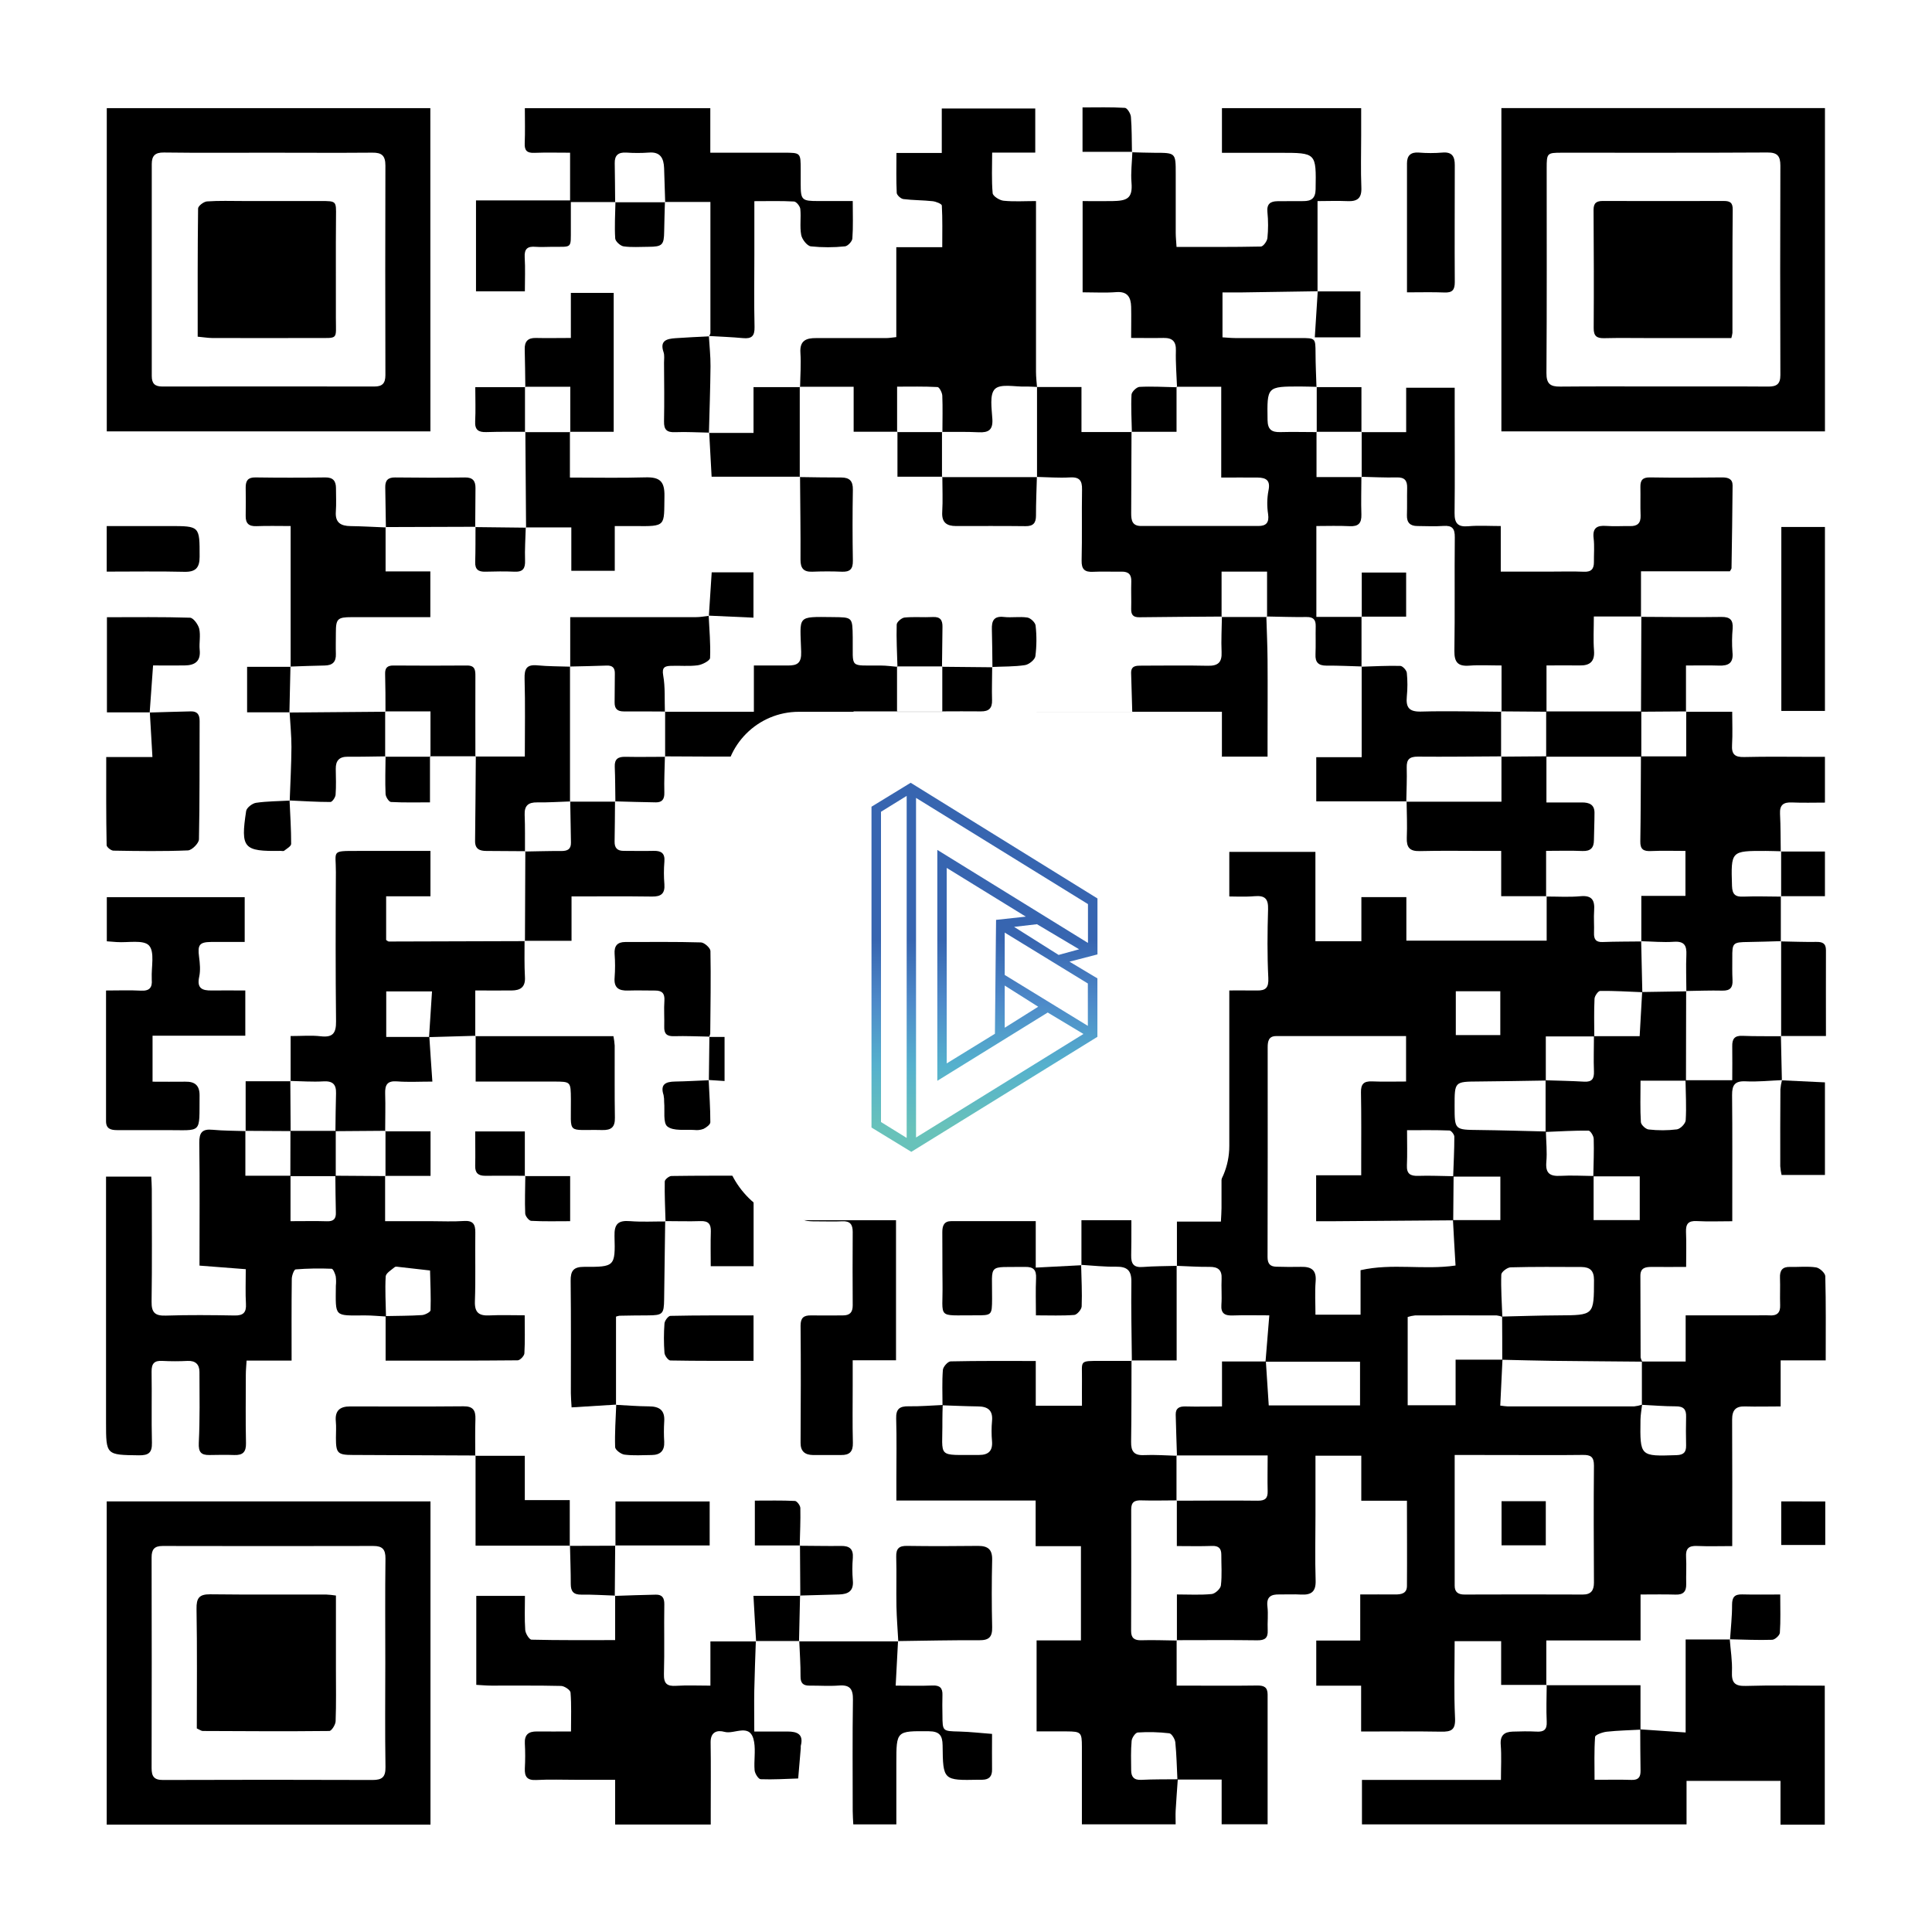
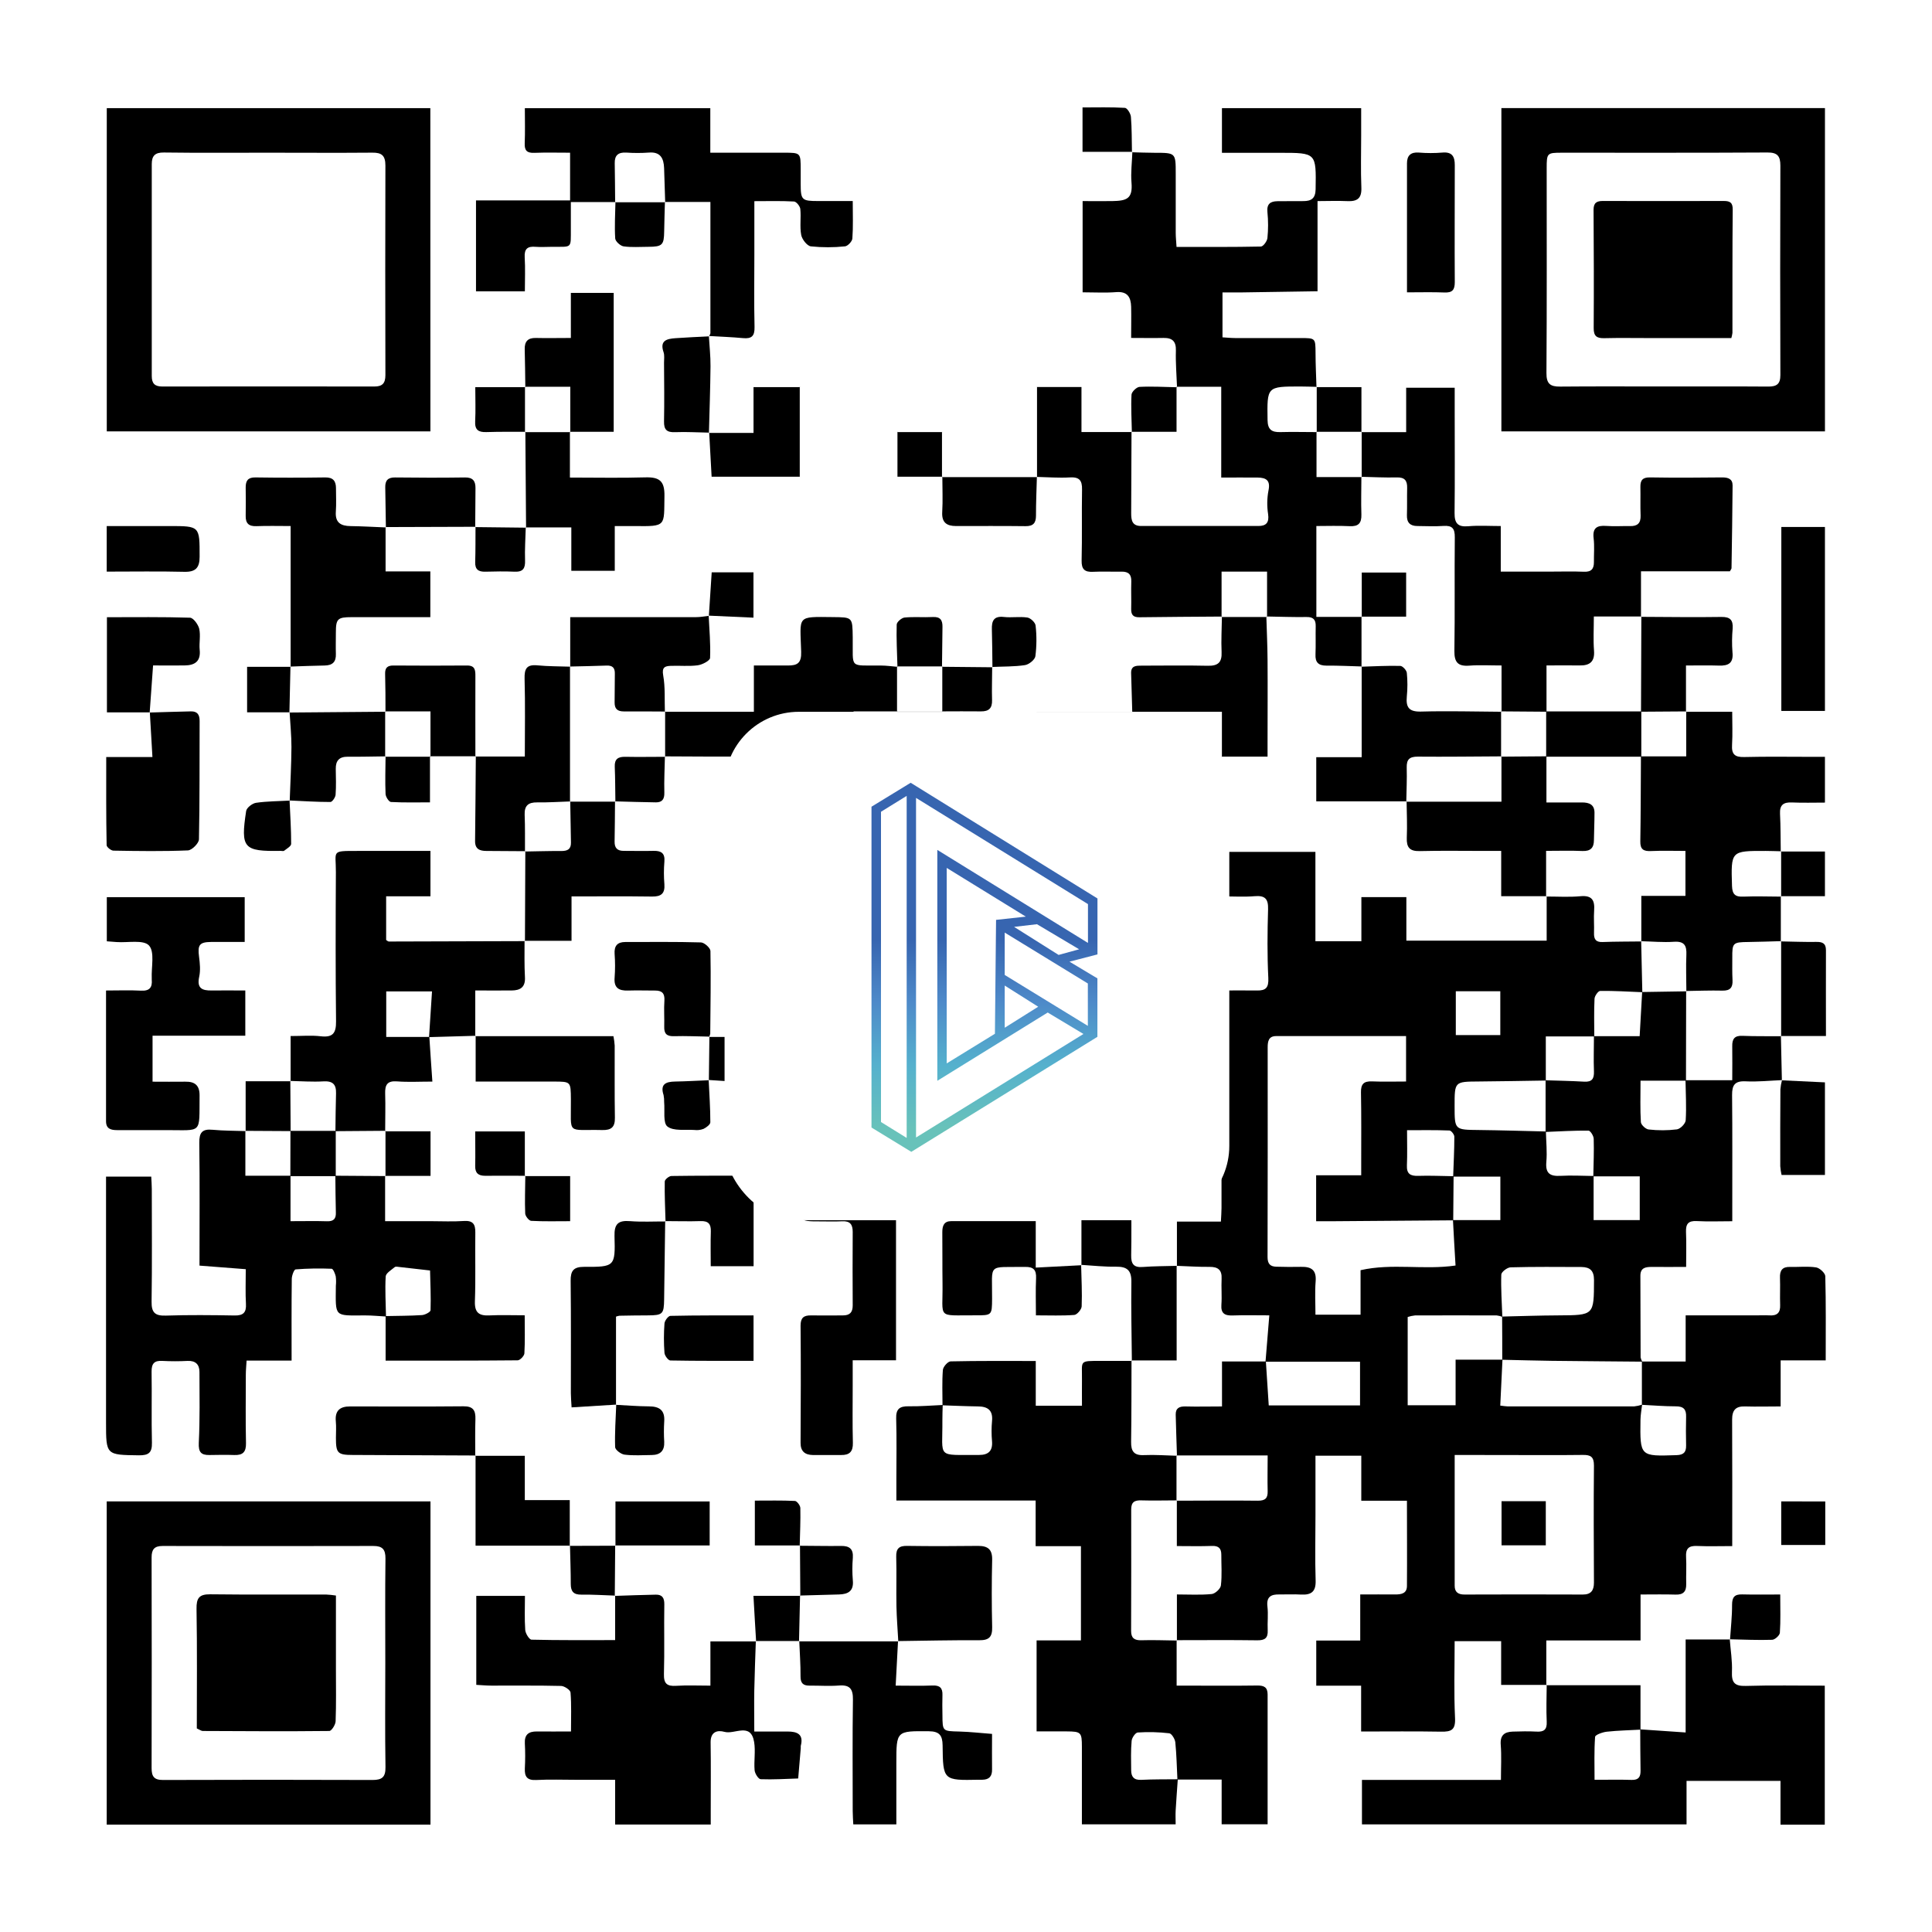
<svg xmlns="http://www.w3.org/2000/svg" fill="none" version="1.1" width="130" height="130" viewBox="0 0 130 130">
  <defs>
    <filter id="master_svg0_6449_38344" filterUnits="objectBoundingBox" color-interpolation-filters="sRGB" x="-10" y="-10" width="53.963" height="54.211">
      <feFlood flood-opacity="0" result="BackgroundImageFix" />
      <feColorMatrix in="SourceAlpha" type="matrix" values="0 0 0 0 0 0 0 0 0 0 0 0 0 0 0 0 0 0 127 0" />
      <feOffset dy="0" dx="0" />
      <feGaussianBlur stdDeviation="2.5" />
      <feColorMatrix type="matrix" values="0 0 0 0 0 0 0 0 0 0 0 0 0 0 0 0 0 0 0.302 0" />
      <feBlend mode="normal" in2="BackgroundImageFix" result="effect1_dropShadow" />
      <feBlend mode="normal" in="SourceGraphic" in2="effect1_dropShadow" result="shape" />
    </filter>
    <linearGradient x1="0.5" y1="0.427" x2="0.5" y2="0.934" id="master_svg1_6449_38343">
      <stop offset="0%" stop-color="#3765B0" stop-opacity="1" />
      <stop offset="33%" stop-color="#4E8AC9" stop-opacity="1" />
      <stop offset="67%" stop-color="#55B1CD" stop-opacity="1" />
      <stop offset="100%" stop-color="#68C2BA" stop-opacity="1" />
    </linearGradient>
  </defs>
  <g style="mix-blend-mode:passthrough">
    <g>
      <rect x="0" y="0" width="130" height="130" rx="5" fill="#FFFFFF" fill-opacity="1" />
    </g>
    <g>
      <g>
        <g>
          <g>
            <path d="M119.908,72.679C119.089,72.712,118.269,72.802,117.455,72.76C116.73,72.726,116.542,73.016,116.548,73.686C116.574,76.208,116.559,78.731,116.561,81.254L116.561,82.174C115.74,82.174,114.952,82.206,114.171,82.164C113.6,82.133,113.428,82.356,113.448,82.899C113.48,83.641,113.456,84.383,113.456,85.249C112.634,85.249,111.877,85.255,111.12,85.249C110.703,85.249,110.378,85.318,110.378,85.842C110.387,87.674,110.384,89.506,110.393,91.338C110.414,91.439,110.451,91.535,110.504,91.623C108.468,91.604,106.434,91.591,104.4,91.567C103.295,91.553,102.189,91.52,101.083,91.495C101.083,90.526,101.083,89.559,101.074,88.588C102.339,88.559,103.603,88.515,104.868,88.509C107.269,88.495,107.251,88.509,107.257,86.129C107.257,85.495,106.984,85.263,106.418,85.254C104.829,85.248,103.239,85.233,101.652,85.276C101.426,85.276,101.024,85.586,101.019,85.761C100.987,86.706,101.055,87.655,101.089,88.606C100.967,88.56,100.839,88.528,100.709,88.512Q97.961,88.504,95.215,88.512C95.046,88.53,94.881,88.565,94.72,88.618L94.72,94.555L97.944,94.555L97.944,91.487L101.098,91.487C101.048,92.507,101,93.525,100.949,94.58C101.197,94.607,101.321,94.632,101.444,94.633Q105.703,94.633,109.962,94.633C110.143,94.614,110.321,94.575,110.493,94.517C110.455,94.858,110.389,95.198,110.384,95.539C110.35,98.013,110.353,97.994,112.809,97.914C113.304,97.898,113.463,97.706,113.454,97.251C113.441,96.614,113.437,95.975,113.454,95.338C113.472,94.836,113.286,94.626,112.758,94.629C111.998,94.629,111.239,94.565,110.479,94.527L110.479,91.614L113.424,91.614L113.424,88.509L118.111,88.509C118.43,88.509,118.749,88.493,119.067,88.509C119.573,88.542,119.802,88.336,119.782,87.816C119.76,87.206,119.794,86.594,119.771,85.983C119.751,85.488,119.927,85.233,120.452,85.248C121.036,85.265,121.63,85.192,122.201,85.281C122.44,85.317,122.812,85.661,122.82,85.873C122.869,87.728,122.848,89.584,122.848,91.536L119.816,91.536L119.816,94.636C118.957,94.636,118.195,94.659,117.435,94.636C116.782,94.61,116.547,94.894,116.551,95.531C116.567,98.319,116.558,101.106,116.558,104.033C115.758,104.033,114.971,104.058,114.187,104.025C113.633,104,113.419,104.199,113.452,104.759C113.488,105.368,113.445,105.98,113.461,106.591C113.473,107.097,113.259,107.313,112.747,107.297C112.005,107.273,111.262,107.29,110.389,107.29L110.389,110.383L104.048,110.383L104.048,113.397L104.069,113.375L101.009,113.375L101.009,110.432L97.88,110.432C97.88,112.164,97.824,113.884,97.906,115.599C97.945,116.402,97.659,116.532,96.969,116.52C95.217,116.488,93.466,116.509,91.587,116.509L91.587,113.425L88.568,113.425L88.568,110.389L91.527,110.389L91.527,107.288C92.378,107.288,93.135,107.279,93.891,107.288C94.305,107.288,94.667,107.215,94.67,106.72C94.685,104.84,94.67,102.96,94.67,100.98L91.598,100.98L91.598,97.951L88.515,97.951L88.515,101.961C88.515,103.422,88.478,104.884,88.526,106.343C88.551,107.101,88.238,107.332,87.537,107.294C87.06,107.264,86.58,107.294,86.103,107.287C85.535,107.272,85.202,107.431,85.283,108.106C85.345,108.63,85.275,109.168,85.301,109.698C85.327,110.227,85.105,110.379,84.592,110.372C82.788,110.347,80.982,110.363,79.176,110.364L79.192,110.388L79.192,107.287C80.006,107.287,80.775,107.334,81.533,107.259C81.767,107.236,82.127,106.903,82.152,106.679C82.233,106,82.177,105.305,82.18,104.616C82.18,104.188,82,104.007,81.551,104.023C80.765,104.052,79.976,104.031,79.187,104.031L79.187,100.958L79.164,100.979C80.993,100.979,82.821,100.956,84.648,100.979C85.135,100.979,85.311,100.813,85.298,100.338C85.277,99.578,85.298,98.816,85.298,97.932L79.169,97.932L79.195,97.96C79.167,97.038,79.133,96.118,79.111,95.196C79.1,94.746,79.359,94.625,79.775,94.637C80.555,94.658,81.335,94.637,82.226,94.637L82.226,91.61L85.178,91.61C85.242,92.57,85.301,93.531,85.371,94.566L91.514,94.566L91.514,91.626L85.154,91.626C85.234,90.636,85.316,89.647,85.409,88.507C84.543,88.507,83.738,88.486,82.927,88.515C82.393,88.532,82.143,88.361,82.185,87.79C82.227,87.218,82.17,86.622,82.199,86.041C82.227,85.459,81.964,85.241,81.395,85.245C80.653,85.253,79.917,85.202,79.178,85.175L79.193,85.186L79.193,82.197L82.152,82.197C82.168,81.849,82.193,81.568,82.193,81.288Q82.193,77.622,82.193,73.956C82.193,72.81,82.193,72.811,81.05,72.779C80.896,72.779,80.743,72.743,80.544,72.718L80.544,69.715L82.152,69.715L82.152,66.648C83,66.648,83.785,66.636,84.568,66.648C85.17,66.662,85.375,66.468,85.342,65.802C85.265,64.264,85.28,62.721,85.326,61.182C85.347,60.47,85.112,60.245,84.416,60.303C83.719,60.362,82.998,60.316,82.246,60.316L82.246,57.321L88.511,57.321L88.511,63.333L91.604,63.333L91.604,60.364L94.631,60.364L94.631,63.296L104.072,63.296L104.072,60.302L104.049,60.325C104.815,60.325,105.586,60.375,106.344,60.305C107.126,60.232,107.315,60.579,107.266,61.265C107.231,61.759,107.276,62.268,107.258,62.769C107.243,63.188,107.372,63.407,107.84,63.387C108.706,63.354,109.58,63.359,110.45,63.348L110.431,63.329Q110.47,65.046,110.508,66.763C109.563,66.725,108.618,66.665,107.674,66.677C107.538,66.677,107.303,67.012,107.292,67.2C107.251,68.045,107.274,68.892,107.276,69.738L104.014,69.738L104.014,72.707C102.509,72.729,101.004,72.761,99.5,72.771C97.875,72.783,97.875,72.771,97.877,74.428C97.877,76.036,97.877,76.019,99.517,76.036C101.018,76.053,102.518,76.101,104.02,76.135C104.036,76.821,104.11,77.514,104.049,78.196C103.983,78.965,104.306,79.158,105.003,79.12C105.745,79.079,106.488,79.12,107.23,79.13L107.23,82.098L110.335,82.098L110.335,79.156L107.21,79.156C107.225,78.314,107.263,77.473,107.237,76.633C107.237,76.435,107.012,76.079,106.888,76.078C105.926,76.068,104.962,76.127,103.999,76.166Q103.999,74.428,103.999,72.689C104.865,72.719,105.731,72.731,106.59,72.783C107.121,72.815,107.272,72.587,107.253,72.086C107.222,71.298,107.253,70.508,107.253,69.72L110.329,69.72C110.389,68.641,110.444,67.697,110.497,66.751L113.479,66.704L113.457,66.679L113.446,72.718L110.387,72.718C110.387,73.767,110.356,74.639,110.411,75.505C110.424,75.69,110.739,75.984,110.937,76C111.568,76.073,112.205,76.071,112.835,75.993C113.066,75.962,113.414,75.607,113.427,75.381C113.483,74.487,113.427,73.585,113.414,72.687L116.559,72.687C116.559,71.917,116.572,71.158,116.559,70.403C116.548,69.914,116.709,69.675,117.245,69.699C118.111,69.736,118.984,69.718,119.854,69.725L119.833,69.705L119.899,72.685L119.908,72.679ZM97.809,79.144Q97.798,80.629,97.784,82.113L89.505,82.175C89.195,82.175,88.886,82.175,88.56,82.175L88.56,79.083L91.593,79.083L91.593,78.128C91.593,76.588,91.606,75.046,91.577,73.506C91.567,72.954,91.756,72.745,92.31,72.764C93.07,72.797,93.832,72.773,94.611,72.773L94.611,69.716C91.651,69.716,88.76,69.716,85.869,69.716C85.362,69.716,85.298,70.067,85.299,70.485Q85.307,77.536,85.291,84.587C85.291,85.049,85.477,85.222,85.878,85.234Q86.714,85.26,87.551,85.243C88.223,85.229,88.589,85.446,88.527,86.214C88.467,86.956,88.514,87.721,88.514,88.464L91.549,88.464L91.549,85.468C93.683,84.983,95.794,85.468,97.94,85.154C97.878,84.09,97.816,83.092,97.767,82.097L100.956,82.097L100.956,79.172L97.78,79.172C97.811,78.276,97.859,77.382,97.859,76.487C97.859,76.341,97.652,76.073,97.532,76.069C96.595,76.033,95.658,76.049,94.677,76.049C94.677,76.94,94.701,77.677,94.668,78.412C94.642,78.989,94.902,79.136,95.429,79.121C96.22,79.093,97.013,79.136,97.809,79.144ZM97.882,97.901C97.882,100.926,97.882,103.816,97.882,106.704C97.882,107.127,98.114,107.295,98.546,107.293C101.201,107.28,103.855,107.285,106.511,107.293C107.052,107.293,107.253,107.019,107.253,106.496C107.241,103.869,107.227,101.24,107.253,98.611C107.253,98.024,107.034,97.893,106.511,97.899C104.813,97.92,103.113,97.906,101.413,97.906L97.882,97.901ZM97.958,66.699L97.958,69.648L100.952,69.648L100.952,66.699L97.958,66.699Z" fill="#000000" fill-opacity="1" />
          </g>
          <g>
            <path d="M79.2,26.058C79.17,25.24,79.099,24.421,79.123,23.605C79.143,22.977,78.898,22.732,78.297,22.739C77.565,22.753,76.832,22.739,76.112,22.739C76.112,21.938,76.128,21.284,76.112,20.636C76.093,20.008,75.872,19.596,75.112,19.656C74.379,19.713,73.64,19.669,72.847,19.669L72.847,13.531C73.487,13.531,74.16,13.539,74.832,13.531C75.812,13.513,76.227,13.381,76.136,12.285C76.079,11.605,76.171,10.912,76.195,10.224L76.172,10.246C76.675,10.258,77.179,10.28,77.682,10.281C79.113,10.281,79.112,10.281,79.112,11.681C79.112,13.007,79.112,14.335,79.112,15.661C79.112,15.947,79.144,16.234,79.167,16.615C81.09,16.615,82.967,16.629,84.841,16.589C84.999,16.589,85.26,16.23,85.282,16.018C85.341,15.437,85.341,14.852,85.282,14.27C85.229,13.725,85.478,13.547,85.95,13.539C86.534,13.529,87.118,13.539,87.702,13.532C88.23,13.532,88.513,13.355,88.525,12.739C88.564,10.282,88.583,10.282,86.127,10.282L82.222,10.282L82.222,7.275L91.59,7.275L91.59,9.121C91.59,10.288,91.555,11.457,91.603,12.623C91.633,13.345,91.329,13.563,90.665,13.533C90,13.503,89.301,13.531,88.654,13.531L88.654,19.611L88.669,19.598Q86.089,19.639,83.508,19.677C83.115,19.677,82.723,19.677,82.259,19.677L82.259,22.698C82.506,22.713,82.811,22.745,83.115,22.747C84.572,22.747,86.031,22.747,87.488,22.747C88.522,22.747,88.512,22.747,88.52,23.75C88.52,24.515,88.56,25.282,88.583,26.048L88.599,26.03C88.228,26.021,87.863,26.007,87.494,26.006C85.238,26.006,85.258,26.006,85.291,28.264C85.3,28.906,85.567,29.091,86.157,29.075C86.973,29.052,87.791,29.075,88.607,29.075L88.585,29.054L88.585,32.101L91.623,32.101L91.605,32.082C91.605,32.93,91.575,33.776,91.605,34.622C91.621,35.2,91.411,35.435,90.817,35.405C90.063,35.367,89.308,35.395,88.575,35.395L88.575,41.51L91.633,41.51L91.613,41.49Q91.613,43.175,91.613,44.859L91.631,44.845C90.84,44.824,90.05,44.781,89.259,44.789C88.716,44.789,88.491,44.572,88.517,44.031C88.542,43.397,88.517,42.761,88.531,42.128C88.539,41.698,88.369,41.51,87.918,41.518C87.022,41.531,86.124,41.497,85.225,41.482L85.258,41.511L85.258,38.462L82.197,38.462L82.197,41.512L82.222,41.487C80.366,41.501,78.511,41.508,76.663,41.534C76.243,41.54,76.104,41.361,76.115,40.963C76.132,40.354,76.101,39.743,76.122,39.136C76.14,38.659,75.937,38.457,75.468,38.465C74.832,38.478,74.195,38.442,73.562,38.475C72.989,38.505,72.766,38.314,72.78,37.709C72.819,36.121,72.78,34.53,72.808,32.942C72.821,32.323,72.626,32.087,71.986,32.124C71.25,32.168,70.501,32.106,69.766,32.09L69.779,32.106L69.779,26.025L69.766,26.043L72.77,26.043L72.77,29.071L76.161,29.071L76.137,29.049C76.131,30.882,76.127,32.714,76.115,34.546C76.115,35.02,76.188,35.394,76.785,35.393C79.415,35.393,82.044,35.393,84.674,35.393C85.203,35.393,85.409,35.161,85.328,34.592C85.245,34.066,85.254,33.53,85.353,33.008C85.499,32.322,85.199,32.142,84.623,32.133C83.834,32.126,83.045,32.133,82.174,32.133L82.174,26.025L79.169,26.025L79.2,26.058Z" fill="#000000" fill-opacity="1" />
          </g>
          <g>
            <path d="M63.419,94.561C63.419,93.767,63.382,92.969,63.444,92.18C63.461,91.967,63.778,91.609,63.964,91.604C65.84,91.562,67.717,91.578,69.694,91.578L69.694,94.587L72.803,94.587C72.803,93.98,72.797,93.406,72.803,92.833C72.821,91.536,72.567,91.572,74.1,91.572L76.161,91.572L76.137,91.549C76.131,93.374,76.137,95.2,76.11,97.023C76.1,97.651,76.302,97.943,76.976,97.911C77.718,97.877,78.452,97.936,79.19,97.955L79.164,97.927Q79.164,99.453,79.164,100.978L79.186,100.957C78.392,100.957,77.597,100.982,76.803,100.957C76.347,100.942,76.115,101.064,76.116,101.565C76.124,104.294,76.116,107.023,76.11,109.751C76.11,110.228,76.339,110.383,76.805,110.369C77.599,110.344,78.393,110.378,79.189,110.387L79.173,110.363L79.173,113.423L80.139,113.423C81.623,113.423,83.108,113.436,84.592,113.415C85.042,113.409,85.296,113.519,85.295,114.02C85.295,116.907,85.295,119.795,85.295,122.752L82.202,122.752L82.202,119.743C81.162,119.743,80.195,119.743,79.226,119.743C79.183,118.907,79.169,118.067,79.084,117.235C79.061,117.012,78.836,116.648,78.678,116.629C77.974,116.546,77.264,116.529,76.557,116.575C76.402,116.585,76.163,116.93,76.145,117.137C76.086,117.794,76.107,118.459,76.114,119.116C76.114,119.552,76.296,119.787,76.792,119.762C77.61,119.719,78.432,119.732,79.251,119.722C79.202,120.426,79.148,121.13,79.107,121.835C79.091,122.121,79.107,122.41,79.107,122.755L72.798,122.755C72.798,120.979,72.798,119.26,72.798,117.541C72.798,116.564,72.742,116.507,71.763,116.502C71.107,116.502,70.451,116.502,69.75,116.502L69.75,110.379L72.734,110.379L72.734,104.038L69.686,104.038L69.686,100.968L60.315,100.968L60.315,99.512C60.315,98.151,60.342,96.803,60.302,95.45C60.282,94.805,60.533,94.616,61.141,94.626C61.904,94.639,62.67,94.571,63.433,94.539C63.424,94.884,63.408,95.228,63.411,95.572C63.434,98.178,62.965,97.885,65.885,97.901C66.511,97.901,66.804,97.624,66.751,96.975C66.711,96.525,66.711,96.073,66.751,95.624C66.825,94.882,66.453,94.634,65.781,94.634C64.997,94.624,64.205,94.586,63.419,94.561Z" fill="#000000" fill-opacity="1" />
          </g>
          <g>
            <path d="M25.973,88.585C25.499,88.559,25.025,88.51,24.553,88.511C22.458,88.519,22.582,88.653,22.599,86.517C22.621,86.306,22.618,86.093,22.591,85.882C22.546,85.693,22.416,85.375,22.315,85.372C21.508,85.337,20.699,85.351,19.894,85.414C19.785,85.422,19.635,85.829,19.633,86.053C19.611,87.856,19.621,89.659,19.621,91.552L16.592,91.552C16.571,91.923,16.541,92.204,16.541,92.488C16.541,94.028,16.517,95.568,16.552,97.107C16.565,97.708,16.334,97.926,15.764,97.905C15.193,97.884,14.65,97.898,14.09,97.905C13.53,97.913,13.348,97.71,13.376,97.091C13.454,95.502,13.427,93.907,13.421,92.315C13.421,91.812,13.155,91.546,12.614,91.573C12.057,91.602,11.499,91.602,10.942,91.573C10.389,91.536,10.193,91.742,10.2,92.298C10.226,93.89,10.183,95.484,10.223,97.076C10.239,97.747,10.004,97.931,9.35,97.925C7.135,97.895,7.135,97.917,7.135,95.708L7.135,79.173L10.177,79.173C10.19,79.448,10.214,79.728,10.214,80.008C10.214,82.53,10.238,85.054,10.2,87.575C10.187,88.317,10.425,88.547,11.159,88.524C12.698,88.473,14.24,88.489,15.78,88.516C16.369,88.527,16.584,88.319,16.549,87.728C16.507,87.016,16.537,86.299,16.537,85.401L13.424,85.16C13.424,82.359,13.447,79.633,13.41,76.908C13.4,76.207,13.605,75.95,14.31,76.02C15.045,76.09,15.788,76.082,16.527,76.108L16.51,76.088L16.51,79.112L19.548,79.112C19.548,80.102,19.548,81.101,19.548,82.17C20.477,82.17,21.24,82.152,22.001,82.176C22.456,82.192,22.619,82.002,22.599,81.57C22.576,80.751,22.575,79.931,22.565,79.112L25.936,79.135L25.913,79.115L25.913,82.17L28.982,82.17C29.725,82.17,30.467,82.209,31.209,82.158C31.828,82.116,31.991,82.376,31.983,82.937C31.961,84.477,32.011,86.017,31.955,87.555C31.928,88.318,32.223,88.545,32.93,88.511C33.69,88.474,34.454,88.503,35.306,88.503C35.306,89.439,35.332,90.254,35.285,91.066C35.274,91.236,34.993,91.532,34.833,91.533C31.896,91.562,28.958,91.554,25.947,91.554C25.947,90.504,25.947,89.53,25.947,88.556C26.763,88.538,27.581,88.542,28.396,88.489C28.603,88.475,28.968,88.282,28.971,88.162C29.001,87.273,28.958,86.38,28.937,85.488C28.248,85.409,27.559,85.328,26.87,85.253C26.766,85.24,26.622,85.208,26.559,85.262C26.333,85.453,25.965,85.667,25.952,85.892C25.9,86.788,25.958,87.689,25.973,88.585Z" fill="#000000" fill-opacity="1" />
          </g>
          <g>
            <path d="M28.961,29.027L7.185,29.027L7.185,7.278L28.956,7.278L28.961,29.027ZM18.037,10.275C15.699,10.275,13.363,10.293,11.026,10.262C10.425,10.254,10.212,10.491,10.212,11.041Q10.212,18.171,10.212,25.303C10.212,25.809,10.42,26.01,10.928,26.008Q18.06,25.996,25.191,26.008C25.724,26.008,25.933,25.796,25.933,25.24Q25.913,18.189,25.933,11.138C25.933,10.48,25.697,10.26,25.045,10.272C22.712,10.292,20.372,10.275,18.037,10.275Z" fill="#000000" fill-opacity="1" />
          </g>
          <g>
            <path d="M122.797,29.026L101.025,29.026L101.025,7.274L122.797,7.274L122.797,29.026ZM111.902,26.005C114.265,26.005,116.628,25.995,118.989,26.012C119.556,26.012,119.799,25.838,119.797,25.234Q119.773,18.183,119.797,11.141C119.797,10.514,119.609,10.256,118.931,10.261C114.313,10.288,109.694,10.274,105.076,10.276C104.098,10.276,104.073,10.307,104.073,11.325C104.073,15.917,104.089,20.509,104.057,25.1C104.051,25.83,104.317,26.02,104.982,26.013C107.286,25.991,109.595,26.005,111.904,26.005L111.902,26.005Z" fill="#000000" fill-opacity="1" />
          </g>
          <g>
            <path d="M7.18,122.774L7.18,101.025L28.966,101.025L28.966,122.774L7.18,122.774ZM25.926,111.888C25.926,109.552,25.907,107.216,25.937,104.881C25.945,104.255,25.734,104.023,25.117,104.025Q18.03,104.041,10.943,104.025C10.381,104.025,10.201,104.261,10.201,104.792Q10.218,111.88,10.201,118.967C10.201,119.529,10.36,119.773,10.97,119.771Q18.021,119.745,25.072,119.771C25.722,119.771,25.949,119.566,25.938,118.896C25.902,116.559,25.923,114.224,25.926,111.887L25.926,111.888Z" fill="#000000" fill-opacity="1" />
          </g>
          <g>
            <path d="M104.048,113.396L110.385,113.396C110.385,114.443,110.385,115.413,110.385,116.384C109.628,116.427,108.866,116.441,108.112,116.523C107.83,116.554,107.34,116.732,107.33,116.871C107.261,117.82,107.294,118.776,107.294,119.758C108.258,119.758,109.026,119.741,109.794,119.766C110.259,119.779,110.394,119.562,110.388,119.147C110.372,118.219,110.373,117.292,110.367,116.364L113.423,116.574L113.423,110.316L116.41,110.316L116.391,110.302C116.447,111.031,116.569,111.762,116.539,112.487C116.51,113.212,116.711,113.464,117.466,113.442C119.214,113.389,120.964,113.425,122.785,113.425L122.785,122.778L119.806,122.778L119.806,119.831L113.484,119.831L113.484,122.759L91.643,122.759L91.643,119.767L100.995,119.767C100.995,118.922,101.04,118.159,100.981,117.4C100.932,116.758,101.229,116.535,101.79,116.516C102.321,116.5,102.854,116.486,103.384,116.516C103.89,116.546,104.101,116.385,104.075,115.843C104.036,115.023,104.068,114.198,104.075,113.369L104.048,113.396Z" fill="#000000" fill-opacity="1" />
          </g>
          <g>
-             <path d="M60.388,29.052L57.44,29.052L57.44,26.025L53.814,26.025L53.836,26.046C53.848,25.276,53.909,24.504,53.858,23.739C53.802,22.912,54.25,22.742,54.92,22.749Q57.27,22.749,59.621,22.749C59.825,22.749,60.029,22.712,60.31,22.683L60.31,16.634L63.402,16.634C63.402,15.655,63.425,14.739,63.374,13.829C63.366,13.716,62.977,13.563,62.755,13.538C62.101,13.466,61.438,13.478,60.785,13.395C60.615,13.372,60.347,13.131,60.339,12.98C60.297,12.114,60.32,11.248,60.32,10.293L63.37,10.293L63.37,7.299L69.66,7.299L69.66,10.267L66.76,10.267C66.76,11.222,66.714,12.123,66.794,13.001C66.812,13.197,67.254,13.478,67.523,13.506C68.222,13.578,68.933,13.529,69.71,13.529L69.71,14.436Q69.71,19.732,69.71,25.026C69.71,25.369,69.754,25.712,69.779,26.054L69.792,26.036C69.528,26.027,69.263,26.005,69,26.012C68.292,26.033,67.332,25.804,66.95,26.172C66.568,26.539,66.735,27.507,66.774,28.204C66.818,28.939,66.505,29.118,65.849,29.086C65.032,29.045,64.211,29.066,63.391,29.06L63.413,29.083C63.413,28.262,63.439,27.441,63.405,26.622C63.396,26.417,63.207,26.051,63.086,26.044C62.175,25.995,61.261,26.017,60.364,26.017L60.364,29.083L60.388,29.052Z" fill="#000000" fill-opacity="1" />
-           </g>
+             </g>
          <g>
            <path d="M41.369,107.384C42.29,107.355,43.211,107.316,44.132,107.301C44.557,107.294,44.707,107.518,44.7,107.957C44.674,109.518,44.719,111.081,44.675,112.64C44.657,113.286,44.878,113.475,45.495,113.435C46.229,113.388,46.967,113.423,47.802,113.423L47.802,110.447L50.876,110.447L50.858,110.427C50.822,111.541,50.775,112.642,50.754,113.75C50.737,114.622,50.754,115.495,50.754,116.51C51.528,116.51,52.258,116.51,52.988,116.51C53.644,116.51,54.09,116.689,53.881,117.481C53.877,117.534,53.877,117.587,53.881,117.64Q53.796,118.656,53.708,119.67C52.867,119.696,52.024,119.752,51.186,119.719C51.035,119.719,50.796,119.339,50.776,119.12C50.722,118.488,50.847,117.832,50.743,117.212C50.518,115.868,49.428,116.724,48.751,116.533C48.256,116.396,47.805,116.533,47.816,117.247C47.84,118.787,47.824,120.327,47.824,121.867L47.824,122.77L41.391,122.77L41.391,119.759L38.793,119.759C37.89,119.759,36.986,119.724,36.085,119.772C35.467,119.805,35.289,119.548,35.316,118.985C35.346,118.428,35.346,117.87,35.316,117.313C35.283,116.713,35.573,116.501,36.125,116.507C36.867,116.515,37.597,116.507,38.421,116.507C38.421,115.566,38.457,114.722,38.39,113.886C38.376,113.715,37.979,113.449,37.753,113.443C36.187,113.405,34.62,113.426,33.052,113.421C32.738,113.421,32.423,113.39,32.048,113.37L32.048,107.383L35.322,107.383C35.322,108.162,35.288,108.923,35.342,109.678C35.359,109.914,35.613,110.326,35.766,110.33C37.591,110.375,39.418,110.359,41.391,110.359C41.391,109.313,41.391,108.339,41.391,107.365L41.369,107.384Z" fill="#000000" fill-opacity="1" />
          </g>
          <g>
            <path d="M91.609,29.078L94.618,29.078L94.618,26.091L97.883,26.091L97.883,27.748C97.883,30.004,97.901,32.26,97.875,34.517C97.867,35.198,98.083,35.473,98.796,35.41C99.508,35.347,100.21,35.396,100.983,35.396L100.983,38.463L104.279,38.463C105.049,38.463,105.82,38.439,106.589,38.471C107.084,38.492,107.257,38.267,107.251,37.816C107.245,37.285,107.295,36.748,107.232,36.225C107.147,35.519,107.456,35.341,108.091,35.389C108.619,35.428,109.152,35.389,109.683,35.399C110.178,35.412,110.411,35.206,110.392,34.689C110.367,34.052,110.392,33.414,110.379,32.777C110.368,32.318,110.523,32.116,111.024,32.124C112.643,32.15,114.262,32.144,115.881,32.124C116.292,32.124,116.584,32.227,116.582,32.666C116.57,34.522,116.538,36.377,116.51,38.233C116.51,38.278,116.464,38.323,116.4,38.442L110.419,38.442L110.419,41.502L110.442,41.482L107.246,41.482C107.246,42.315,107.201,43.051,107.258,43.779C107.315,44.508,106.987,44.79,106.295,44.776C105.566,44.763,104.837,44.776,104.061,44.776L104.061,47.89L101.011,47.867L101.036,47.891L101.036,44.778C100.233,44.778,99.552,44.736,98.872,44.789C98.103,44.849,97.851,44.565,97.863,43.792C97.903,41.247,97.863,38.7,97.89,36.156C97.898,35.556,97.713,35.348,97.125,35.389C96.536,35.43,95.958,35.399,95.375,35.395C94.892,35.395,94.652,35.169,94.669,34.664C94.689,34.054,94.669,33.444,94.684,32.834C94.696,32.34,94.521,32.111,93.986,32.124C93.195,32.145,92.4,32.101,91.606,32.083L91.625,32.102Q91.625,30.579,91.625,29.054L91.609,29.078Z" fill="#000000" fill-opacity="1" />
          </g>
          <g>
            <path d="M47.709,22.622C47.742,22.552,47.802,22.482,47.802,22.411C47.802,19.504,47.802,16.597,47.802,13.59L44.741,13.59L44.759,13.615C44.736,12.848,44.713,12.08,44.686,11.313C44.661,10.651,44.439,10.199,43.653,10.267C43.15,10.303,42.646,10.303,42.143,10.267C41.608,10.237,41.351,10.441,41.364,10.987C41.381,11.862,41.383,12.737,41.392,13.611L41.412,13.595L38.411,13.595C38.411,14.189,38.411,14.788,38.411,15.385C38.405,16.753,38.522,16.597,37.154,16.608C36.783,16.608,36.412,16.636,36.041,16.608C35.498,16.56,35.271,16.741,35.306,17.318C35.352,18.053,35.317,18.793,35.317,19.604L32.029,19.604L32.029,13.484L38.36,13.484L38.36,10.275C37.524,10.275,36.737,10.254,35.952,10.284C35.469,10.302,35.286,10.139,35.307,9.646C35.339,8.881,35.316,8.114,35.316,7.28L47.795,7.28L47.795,10.275L52.743,10.275C53.876,10.275,53.876,10.275,53.877,11.422C53.877,11.741,53.877,12.059,53.877,12.378C53.877,13.461,53.953,13.531,55.076,13.527L57.379,13.527C57.379,14.463,57.413,15.259,57.354,16.049C57.341,16.243,57.043,16.56,56.86,16.576C56.094,16.657,55.321,16.657,54.555,16.576C54.308,16.543,53.966,16.106,53.911,15.808C53.805,15.243,53.911,14.642,53.851,14.063C53.833,13.875,53.585,13.568,53.429,13.559C52.564,13.51,51.698,13.536,50.759,13.536L50.759,17.14C50.759,18.761,50.733,20.383,50.771,22.002C50.786,22.612,50.578,22.807,49.994,22.751C49.235,22.68,48.47,22.654,47.707,22.608L47.709,22.622Z" fill="#000000" fill-opacity="1" />
          </g>
          <g>
            <path d="M28.89,69.775C28.954,70.734,29.014,71.693,29.093,72.778C28.227,72.778,27.468,72.823,26.719,72.764C26.053,72.712,25.899,73,25.917,73.589C25.944,74.431,25.917,75.276,25.917,76.12L25.942,76.089L22.57,76.114C22.582,75.266,22.585,74.418,22.611,73.57C22.629,72.964,22.388,72.726,21.758,72.763C21.016,72.807,20.274,72.749,19.532,72.734L19.555,72.754L19.555,69.713C20.325,69.713,20.958,69.655,21.577,69.728C22.398,69.825,22.621,69.517,22.612,68.719C22.574,65.379,22.583,62.028,22.601,58.682C22.608,57.228,22.248,57.257,24.062,57.257L28.964,57.257L28.964,60.31L25.983,60.31L25.983,63.251C26.034,63.28,26.107,63.353,26.166,63.353Q30.743,63.345,35.32,63.326L35.296,63.302C35.296,64.118,35.278,64.937,35.322,65.751C35.361,66.423,35.015,66.642,34.432,66.647C33.647,66.654,32.862,66.647,31.98,66.647L31.98,69.718L32.002,69.696L28.87,69.786Q28.973,68.245,29.069,66.709L25.989,66.709L25.989,69.773L28.89,69.775Z" fill="#000000" fill-opacity="1" />
          </g>
          <g>
            <path d="M119.828,60.304Q119.828,61.825,119.828,63.345L119.852,63.327C119.116,63.347,118.382,63.376,117.645,63.385C116.604,63.396,116.554,63.438,116.562,64.446C116.562,64.941,116.551,65.448,116.577,65.948C116.603,66.448,116.421,66.668,115.898,66.657C115.082,66.638,114.265,66.67,113.45,66.682L113.472,66.706C113.472,65.887,113.436,65.067,113.472,64.251C113.5,63.621,113.336,63.324,112.633,63.37C111.901,63.42,111.16,63.349,110.423,63.332L110.441,63.35L110.441,60.283L113.41,60.283L113.41,57.256C112.611,57.256,111.849,57.231,111.091,57.265C110.596,57.288,110.363,57.159,110.373,56.616C110.404,54.71,110.404,52.802,110.415,50.895L113.463,50.895L113.463,47.869L113.442,47.891L116.556,47.891C116.556,48.653,116.59,49.387,116.546,50.118C116.506,50.743,116.723,50.955,117.355,50.939C118.89,50.901,120.426,50.926,121.963,50.926L122.796,50.926L122.796,54.005C122.043,54.005,121.312,54.029,120.581,53.996C120.012,53.971,119.743,54.153,119.774,54.762C119.818,55.607,119.809,56.455,119.823,57.301L119.841,57.28C119.499,57.273,119.155,57.258,118.811,57.257C116.46,57.251,116.469,57.251,116.543,59.617C116.561,60.179,116.766,60.359,117.304,60.332C118.15,60.3,118.998,60.326,119.844,60.332L119.828,60.304Z" fill="#000000" fill-opacity="1" />
          </g>
          <g>
            <path d="M16.506,66.648L16.506,69.691L10.265,69.691L10.265,72.784C11.007,72.784,11.736,72.795,12.467,72.784C13.121,72.77,13.437,73.04,13.429,73.723C13.401,76.357,13.658,76.035,11.145,76.043C10.056,76.043,8.966,76.043,7.878,76.043C7.45,76.043,7.135,75.949,7.135,75.445L7.135,66.649C7.968,66.649,8.73,66.618,9.486,66.659C10.062,66.691,10.258,66.445,10.211,65.917C10.211,65.891,10.211,65.865,10.211,65.838C10.176,65.073,10.422,64.053,10.026,63.62C9.655,63.218,8.605,63.442,7.853,63.389L7.187,63.338L7.187,60.369L16.465,60.369L16.465,63.382C15.723,63.382,14.968,63.382,14.209,63.382C13.417,63.39,13.288,63.582,13.394,64.379C13.453,64.824,13.497,65.299,13.403,65.728C13.234,66.503,13.601,66.659,14.245,66.647C14.978,66.637,15.715,66.648,16.506,66.648Z" fill="#000000" fill-opacity="1" />
          </g>
          <g>
            <path d="M25.945,35.467L25.945,38.449L28.956,38.449L28.956,41.527L26.535,41.527C25.579,41.527,24.624,41.527,23.668,41.527C22.712,41.527,22.6,41.639,22.6,42.568C22.6,43.046,22.586,43.525,22.6,44.002C22.621,44.543,22.369,44.774,21.842,44.781C21.074,44.793,20.307,44.827,19.54,44.852L19.556,44.868L19.556,35.396C18.771,35.396,18.009,35.375,17.248,35.404C16.732,35.422,16.522,35.209,16.532,34.706C16.544,34.07,16.539,33.432,16.532,32.796C16.532,32.349,16.68,32.118,17.182,32.125Q19.533,32.159,21.883,32.125C22.407,32.118,22.603,32.359,22.607,32.834C22.607,33.365,22.636,33.898,22.598,34.426C22.544,35.169,22.931,35.392,23.588,35.4C24.378,35.41,25.168,35.459,25.959,35.49L25.945,35.467Z" fill="#000000" fill-opacity="1" />
          </g>
          <g>
            <path d="M44.741,47.891L50.727,47.891L50.727,44.78C51.563,44.78,52.298,44.78,53.031,44.78C53.65,44.78,53.932,44.621,53.909,43.861C53.839,41.396,53.563,41.498,56.047,41.523C57.371,41.537,57.359,41.523,57.378,42.884C57.409,45.039,57.085,44.76,59.289,44.783C59.66,44.783,60.024,44.84,60.391,44.87L60.359,44.838L60.359,47.888L60.383,47.869L57.435,47.869C57.4,48.444,57.369,48.982,57.329,49.674C56.494,49.674,55.678,49.72,54.869,49.664C53.558,49.575,52.403,49.948,51.329,50.67C51.149,50.806,50.935,50.889,50.71,50.91C48.72,50.919,46.729,50.902,44.738,50.894L44.755,50.916L44.755,47.869L44.741,47.891Z" fill="#000000" fill-opacity="1" />
          </g>
          <g>
            <path d="M53.918,80.602L60.291,80.602L60.291,91.531L57.376,91.531L57.376,93.263C57.376,94.537,57.355,95.811,57.388,97.084C57.403,97.673,57.168,97.914,56.601,97.905C55.964,97.898,55.327,97.915,54.692,97.905C54.17,97.894,53.866,97.665,53.869,97.086C53.884,94.459,53.894,91.833,53.869,89.205C53.869,88.667,54.082,88.504,54.569,88.511C55.285,88.524,56.002,88.511,56.718,88.511C57.185,88.511,57.38,88.301,57.377,87.831Q57.361,85.357,57.377,82.895C57.377,82.4,57.208,82.153,56.683,82.176C56.181,82.2,55.675,82.183,55.171,82.183C53.739,82.185,53.724,82.162,53.918,80.602Z" fill="#000000" fill-opacity="1" />
          </g>
          <g>
            <path d="M53.762,110.443L60.442,110.443L60.426,110.427C60.375,111.392,60.325,112.356,60.268,113.422C61.177,113.422,61.966,113.446,62.753,113.414C63.24,113.394,63.431,113.583,63.415,114.054C63.4,114.505,63.408,114.956,63.415,115.408C63.421,116.501,63.422,116.483,64.556,116.511C65.278,116.53,65.997,116.614,66.753,116.671C66.753,117.58,66.742,118.32,66.753,119.058C66.764,119.527,66.555,119.75,66.096,119.755C66.016,119.755,65.937,119.755,65.858,119.755C63.469,119.803,63.451,119.803,63.426,117.439C63.418,116.765,63.201,116.499,62.503,116.492C60.313,116.473,60.313,116.452,60.313,118.645L60.313,122.759L57.416,122.759C57.403,122.47,57.377,122.163,57.377,121.857C57.377,119.364,57.354,116.869,57.392,114.376C57.403,113.656,57.196,113.357,56.45,113.415C55.791,113.466,55.124,113.415,54.461,113.422C54.034,113.422,53.862,113.248,53.866,112.796C53.872,112.006,53.812,111.215,53.781,110.422L53.762,110.443Z" fill="#000000" fill-opacity="1" />
          </g>
          <g>
            <path d="M104.061,60.302L101.012,60.302L101.012,57.257L99.97,57.257C98.486,57.257,97.001,57.232,95.525,57.268C94.855,57.284,94.637,57.02,94.66,56.378C94.694,55.561,94.66,54.739,94.647,53.919L94.627,53.944L101.03,53.944L101.03,50.889L101.007,50.913L104.056,50.89L104.056,53.995C104.922,53.995,105.685,53.995,106.45,53.995C106.928,53.995,107.294,54.132,107.29,54.695C107.29,55.306,107.26,55.915,107.252,56.526C107.252,57.046,107.027,57.286,106.472,57.262C105.688,57.227,104.901,57.253,104.034,57.253L104.034,60.32L104.061,60.302Z" fill="#000000" fill-opacity="1" />
          </g>
          <g>
            <path d="M94.652,53.919L88.568,53.919L88.568,50.95L91.624,50.95L91.624,44.844L91.606,44.861C92.472,44.835,93.348,44.785,94.218,44.807C94.377,44.807,94.643,45.098,94.662,45.275C94.715,45.803,94.715,46.335,94.662,46.863C94.591,47.606,94.814,47.901,95.62,47.88C97.421,47.831,99.226,47.88,101.03,47.893L101.005,47.868L101.005,50.918L101.029,50.894C99.152,50.903,97.274,50.929,95.398,50.912C94.846,50.912,94.641,51.096,94.655,51.646C94.677,52.411,94.639,53.178,94.626,53.944L94.652,53.919Z" fill="#000000" fill-opacity="1" />
          </g>
          <g>
            <path d="M10.067,47.944C10.991,47.918,11.923,47.886,12.842,47.867C13.275,47.857,13.434,48.082,13.432,48.516C13.418,51.167,13.444,53.82,13.387,56.471C13.387,56.738,12.91,57.213,12.645,57.222C10.978,57.291,9.305,57.267,7.635,57.238C7.473,57.238,7.176,57.001,7.175,56.867C7.136,54.916,7.148,52.962,7.148,50.941L10.257,50.941C10.195,49.889,10.139,48.911,10.082,47.932L10.067,47.944Z" fill="#000000" fill-opacity="1" />
          </g>
          <g>
            <path d="M44.759,82.165Q44.724,84.791,44.688,87.419C44.676,88.423,44.594,88.504,43.594,88.509C42.957,88.509,42.32,88.521,41.683,88.532C41.603,88.544,41.525,88.564,41.45,88.593L41.45,94.531L41.466,94.513L38.461,94.699C38.44,94.307,38.413,94.028,38.412,93.749C38.412,91.228,38.427,88.705,38.398,86.184C38.39,85.506,38.594,85.241,39.304,85.243C41.362,85.252,41.407,85.226,41.349,83.177C41.326,82.348,41.606,82.105,42.394,82.168C43.182,82.231,43.985,82.186,44.781,82.189L44.759,82.165Z" fill="#000000" fill-opacity="1" />
          </g>
          <g>
            <path d="M38.348,29.053L38.348,32.134C40.142,32.134,41.778,32.17,43.412,32.121C44.396,32.091,44.727,32.383,44.709,33.382C44.673,35.413,44.867,35.426,42.674,35.397C42.258,35.397,41.843,35.397,41.366,35.397L41.366,38.407L38.443,38.407L38.443,35.489L35.377,35.489L35.398,35.509L35.35,29.055L35.326,29.077L38.374,29.077L38.348,29.053Z" fill="#000000" fill-opacity="1" />
          </g>
          <g>
            <path d="M35.348,57.275C34.482,57.269,33.604,57.26,32.732,57.258C32.279,57.258,31.96,57.134,31.967,56.589C31.991,54.686,32.002,52.784,32.017,50.882L31.993,50.906L35.314,50.906C35.314,49.091,35.347,47.383,35.298,45.677C35.279,44.995,35.438,44.699,36.164,44.77C36.89,44.842,37.633,44.833,38.367,44.859L38.354,44.845L38.354,53.942L38.369,53.927C37.626,53.951,36.892,54.002,36.153,53.991C35.547,53.981,35.279,54.206,35.303,54.831C35.338,55.652,35.319,56.475,35.324,57.296L35.348,57.275Z" fill="#000000" fill-opacity="1" />
          </g>
          <g>
            <path d="M35.323,63.326Q35.336,60.3,35.348,57.275L35.326,57.296C36.141,57.284,36.957,57.257,37.773,57.263C38.186,57.263,38.428,57.145,38.418,56.69C38.397,55.769,38.386,54.848,38.37,53.927L38.355,53.942L41.401,53.942L41.383,53.92C41.375,54.821,41.373,55.723,41.355,56.623C41.345,57.06,41.542,57.257,41.973,57.253C42.636,57.253,43.299,57.269,43.963,57.253C44.48,57.239,44.757,57.397,44.705,57.982C44.663,58.485,44.663,58.99,44.705,59.493C44.752,60.122,44.49,60.336,43.875,60.327C42.1,60.302,40.323,60.318,38.457,60.318L38.457,63.303L35.301,63.303L35.323,63.326Z" fill="#000000" fill-opacity="1" />
          </g>
          <g>
            <path d="M76.188,47.92Q76.149,46.61,76.111,45.299C76.097,44.784,76.454,44.79,76.818,44.79C78.302,44.79,79.787,44.764,81.271,44.798C81.96,44.812,82.23,44.571,82.198,43.874C82.162,43.081,82.21,42.284,82.221,41.489L82.193,41.518L85.242,41.518L85.21,41.49C85.238,42.467,85.285,43.443,85.291,44.42C85.305,46.276,85.291,48.131,85.291,49.987L85.291,50.91L82.199,50.91L82.22,50.929L82.22,47.891L76.161,47.891L76.188,47.92Z" fill="#000000" fill-opacity="1" />
          </g>
          <g>
            <path d="M38.369,44.859L38.369,41.526L39.847,41.526C42.179,41.526,44.512,41.526,46.844,41.526C47.128,41.526,47.414,41.47,47.699,41.44L47.685,41.427C47.729,42.374,47.821,43.324,47.779,44.272C47.77,44.457,47.254,44.726,46.946,44.767C46.348,44.847,45.729,44.778,45.119,44.804C44.737,44.82,44.527,44.905,44.625,45.444C44.768,46.244,44.711,47.08,44.738,47.9L44.756,47.878C43.829,47.878,42.9,47.86,41.975,47.87C41.539,47.87,41.348,47.693,41.356,47.252C41.371,46.617,41.356,45.98,41.371,45.345C41.384,44.936,41.218,44.769,40.811,44.785C39.992,44.817,39.173,44.83,38.354,44.849L38.369,44.859Z" fill="#000000" fill-opacity="1" />
          </g>
          <g>
            <path d="M72.747,85.118C72.768,86.047,72.819,86.974,72.783,87.904C72.774,88.112,72.472,88.464,72.288,88.479C71.474,88.543,70.653,88.507,69.705,88.507C69.705,87.642,69.678,86.821,69.715,86.007C69.739,85.457,69.547,85.239,68.989,85.248C66.385,85.288,66.776,84.945,66.755,87.408C66.745,88.496,66.749,88.511,65.623,88.505C62.977,88.491,63.457,88.793,63.42,86.337C63.403,85.194,63.42,84.051,63.406,82.909C63.406,82.47,63.523,82.167,64.015,82.167C65.87,82.167,67.726,82.167,69.693,82.167L69.693,85.294C70.794,85.236,71.782,85.184,72.773,85.134L72.747,85.118Z" fill="#000000" fill-opacity="1" />
          </g>
          <g>
            <path d="M60.444,110.446C60.402,109.66,60.336,108.875,60.32,108.089C60.299,106.976,60.336,105.863,60.305,104.749C60.289,104.19,60.505,104.007,61.047,104.02C62.637,104.044,64.226,104.038,65.816,104.02C66.47,104.02,66.776,104.253,66.76,104.955Q66.707,107.219,66.76,109.485C66.777,110.143,66.553,110.373,65.894,110.368C64.071,110.358,62.246,110.4,60.424,110.424L60.444,110.446Z" fill="#000000" fill-opacity="1" />
          </g>
          <g>
            <path d="M35.348,26.052C35.336,25.203,35.331,24.356,35.307,23.508C35.292,22.977,35.516,22.728,36.062,22.741C36.804,22.76,37.546,22.741,38.412,22.741L38.412,19.708L41.294,19.708L41.294,29.053L38.348,29.053L38.374,29.076L38.374,26.025L35.325,26.025L35.348,26.052Z" fill="#000000" fill-opacity="1" />
          </g>
          <g>
            <path d="M31.983,69.721L41.277,69.721C41.318,69.93,41.346,70.141,41.361,70.353C41.368,71.972,41.347,73.591,41.375,75.211C41.386,75.838,41.138,76.053,40.526,76.038C38.077,75.98,38.438,76.424,38.414,73.954C38.402,72.779,38.414,72.778,37.258,72.776L32.006,72.776L32.006,69.699L31.983,69.721Z" fill="#000000" fill-opacity="1" />
          </g>
          <g>
            <path d="M122.796,47.837L119.862,47.837L119.862,35.459L122.796,35.459L122.796,47.837Z" fill="#000000" fill-opacity="1" />
          </g>
          <g>
            <path d="M76.161,91.573C76.145,89.801,76.102,88.03,76.128,86.254C76.139,85.484,75.841,85.222,75.098,85.233C74.315,85.245,73.531,85.159,72.748,85.109L72.768,85.129C72.768,83.645,72.768,82.16,72.768,80.588L76.123,80.588C76.123,81.933,76.14,83.201,76.115,84.47C76.105,85.034,76.276,85.301,76.888,85.253C77.653,85.194,78.422,85.198,79.189,85.176L79.174,85.165L79.174,91.541L76.14,91.541L76.161,91.573Z" fill="#000000" fill-opacity="1" />
          </g>
          <g>
            <path d="M32,97.937L23.733,97.901C22.719,97.901,22.604,97.778,22.604,96.756C22.604,96.385,22.633,96.014,22.597,95.643C22.527,94.919,22.874,94.634,23.554,94.636C26.098,94.636,28.642,94.652,31.187,94.627C31.842,94.62,32.008,94.91,31.99,95.493C31.962,96.314,31.98,97.136,31.979,97.957L32,97.937Z" fill="#000000" fill-opacity="1" />
          </g>
          <g>
            <path d="M47.733,69.752C46.938,69.739,46.143,69.7,45.349,69.723C44.855,69.738,44.681,69.549,44.695,69.08C44.711,68.496,44.666,67.911,44.706,67.33C44.739,66.835,44.538,66.649,44.078,66.652C43.468,66.652,42.858,66.633,42.248,66.652C41.638,66.67,41.297,66.47,41.356,65.78C41.396,65.251,41.396,64.719,41.356,64.19C41.319,63.65,41.537,63.386,42.072,63.386C43.77,63.386,45.468,63.364,47.163,63.413C47.392,63.419,47.799,63.784,47.804,63.987C47.841,65.843,47.804,67.698,47.791,69.554C47.777,69.631,47.75,69.705,47.712,69.773L47.733,69.752Z" fill="#000000" fill-opacity="1" />
          </g>
          <g>
            <path d="M10.082,47.932L7.195,47.932L7.195,41.531C9.096,41.531,10.943,41.505,12.786,41.564C13.008,41.571,13.333,42.018,13.405,42.306C13.508,42.76,13.39,43.259,13.437,43.731C13.515,44.513,13.101,44.768,12.42,44.776C11.713,44.785,11.005,44.776,10.3,44.776C10.22,45.91,10.147,46.925,10.072,47.941L10.082,47.932Z" fill="#000000" fill-opacity="1" />
          </g>
          <g>
            <path d="M94.673,19.671C94.673,16.662,94.673,13.825,94.673,10.989C94.673,10.47,94.921,10.225,95.47,10.266C95.999,10.31,96.53,10.31,97.059,10.266C97.719,10.207,97.891,10.546,97.889,11.11C97.889,13.736,97.872,16.361,97.889,18.986C97.889,19.497,97.732,19.702,97.205,19.681C96.394,19.648,95.582,19.671,94.673,19.671Z" fill="#000000" fill-opacity="1" />
          </g>
          <g>
            <path d="M110.419,41.506C112.22,41.512,114.021,41.542,115.822,41.513C116.424,41.503,116.623,41.724,116.587,42.291C116.538,42.819,116.533,43.35,116.573,43.878C116.654,44.621,116.304,44.81,115.653,44.786C114.947,44.762,114.239,44.78,113.446,44.78L113.446,47.891L113.467,47.869L110.42,47.89L110.443,41.486L110.419,41.506Z" fill="#000000" fill-opacity="1" />
          </g>
          <g>
            <path d="M31.973,97.958L35.313,97.958L35.313,100.94L38.338,100.94L38.338,104.018L38.356,104.002L31.999,104.002L31.999,97.941L31.973,97.958Z" fill="#000000" fill-opacity="1" />
          </g>
          <g>
            <path d="M19.494,53.874C19.537,52.671,19.603,51.469,19.611,50.266C19.611,49.488,19.533,48.71,19.487,47.931L19.472,47.944L25.938,47.891L25.917,47.869L25.917,50.918L25.939,50.894C25.093,50.903,24.247,50.927,23.402,50.918C22.828,50.912,22.585,51.182,22.593,51.736C22.602,52.317,22.624,52.901,22.581,53.479C22.567,53.656,22.354,53.964,22.233,53.964C21.315,53.964,20.399,53.903,19.482,53.862L19.494,53.874Z" fill="#000000" fill-opacity="1" />
          </g>
          <g>
            <path d="M25.938,47.891C25.938,47.041,25.938,46.193,25.914,45.343C25.903,44.931,26.07,44.779,26.476,44.781C28.121,44.791,29.768,44.796,31.413,44.781C31.961,44.774,31.991,45.08,31.988,45.498C31.98,47.302,31.988,49.107,31.988,50.911L32.013,50.887L28.932,50.889L28.966,50.917L28.966,47.869L25.918,47.869L25.938,47.891Z" fill="#000000" fill-opacity="1" />
          </g>
          <g>
            <path d="M53.814,26.025Q53.814,29.06,53.814,32.098L53.834,32.077L47.883,32.077Q47.8,30.593,47.72,29.108L47.7,29.129L50.703,29.129L50.703,26.048L53.837,26.048L53.814,26.025Z" fill="#000000" fill-opacity="1" />
          </g>
          <g>
            <path d="M44.782,82.185C44.757,81.291,44.714,80.395,44.73,79.501C44.73,79.368,45.022,79.13,45.181,79.13C47.005,79.102,48.829,79.112,50.708,79.112L50.708,85.201L47.824,85.201C47.824,84.389,47.805,83.627,47.83,82.867C47.846,82.362,47.664,82.148,47.141,82.165C46.348,82.192,45.552,82.165,44.758,82.165L44.782,82.185Z" fill="#000000" fill-opacity="1" />
          </g>
          <g>
-             <path d="M53.812,32.101C54.741,32.112,55.667,32.134,56.599,32.13C57.171,32.13,57.397,32.369,57.387,32.953Q57.347,35.343,57.387,37.734C57.397,38.296,57.185,38.492,56.644,38.469C55.981,38.44,55.316,38.444,54.653,38.469C54.067,38.49,53.861,38.233,53.864,37.656C53.874,35.801,53.846,33.945,53.833,32.081L53.812,32.101Z" fill="#000000" fill-opacity="1" />
-           </g>
+             </g>
          <g>
            <path d="M69.77,32.086C69.748,32.952,69.707,33.826,69.709,34.696C69.709,35.191,69.524,35.41,69.008,35.404C67.45,35.385,65.89,35.396,64.331,35.396C63.704,35.396,63.359,35.162,63.4,34.456C63.447,33.666,63.408,32.871,63.408,32.079L63.384,32.105L69.783,32.105L69.77,32.086Z" fill="#000000" fill-opacity="1" />
          </g>
          <g>
            <path d="M31.99,35.446L25.944,35.465L25.966,35.49Q25.946,34.142,25.923,32.787C25.915,32.336,26.097,32.119,26.588,32.127C28.153,32.147,29.718,32.149,31.289,32.127C31.823,32.118,31.998,32.374,31.994,32.842Q31.983,34.155,31.976,35.468L31.99,35.446Z" fill="#000000" fill-opacity="1" />
          </g>
          <g>
            <path d="M47.698,22.608C47.738,23.287,47.814,23.969,47.809,24.644C47.795,26.14,47.741,27.634,47.702,29.131Q47.722,29.11,47.72,29.111C46.953,29.099,46.187,29.049,45.424,29.08C44.876,29.101,44.67,28.92,44.681,28.364C44.707,27.043,44.69,25.72,44.681,24.405C44.681,24.168,44.723,23.91,44.649,23.696C44.375,22.902,44.884,22.798,45.447,22.756C46.2,22.701,46.956,22.672,47.71,22.633L47.698,22.608Z" fill="#000000" fill-opacity="1" />
          </g>
          <g>
            <path d="M119.894,72.692L122.796,72.83L122.796,79.062L119.878,79.062C119.834,78.868,119.805,78.672,119.79,78.474Q119.783,75.885,119.799,73.296C119.817,73.087,119.853,72.88,119.907,72.677L119.894,72.692Z" fill="#000000" fill-opacity="1" />
          </g>
          <g>
            <path d="M119.828,63.345C120.622,63.359,121.417,63.391,122.211,63.379C122.628,63.371,122.866,63.475,122.864,63.94C122.857,65.821,122.864,67.701,122.864,69.712L119.828,69.712L119.849,69.732L119.849,63.327L119.828,63.345Z" fill="#000000" fill-opacity="1" />
          </g>
          <g>
            <path d="M41.413,104.009L41.413,101.03L47.752,101.03L47.752,103.99L41.401,103.99L41.413,104.009Z" fill="#000000" fill-opacity="1" />
          </g>
          <g>
            <path d="M7.18,38.463L7.18,35.397L11.404,35.397C13.452,35.397,13.433,35.397,13.432,37.46C13.432,38.202,13.168,38.495,12.401,38.476C10.686,38.434,8.97,38.463,7.18,38.463Z" fill="#000000" fill-opacity="1" />
          </g>
          <g>
            <path d="M50.704,88.512L50.704,91.567C48.806,91.567,46.958,91.579,45.109,91.544C44.967,91.544,44.725,91.219,44.711,91.032C44.662,90.373,44.662,89.712,44.711,89.053C44.725,88.866,44.967,88.545,45.109,88.542C46.956,88.501,48.806,88.512,50.704,88.512Z" fill="#000000" fill-opacity="1" />
          </g>
          <g>
            <path d="M53.81,104.011C54.739,104.011,55.666,104.038,56.596,104.023C57.168,104.015,57.427,104.232,57.385,104.827C57.343,105.33,57.343,105.836,57.385,106.339C57.457,107.064,57.065,107.271,56.451,107.288L53.83,107.36L53.851,107.381L53.829,103.989L53.81,104.011Z" fill="#000000" fill-opacity="1" />
          </g>
          <g>
            <path d="M76.161,47.891C76.154,47.943,76.14,47.996,76.137,48.048C76.058,49.671,76.058,49.671,74.387,49.671L69.745,49.671L69.745,47.912L76.187,47.912L76.161,47.891Z" fill="#000000" fill-opacity="1" />
          </g>
          <g>
            <path d="M41.45,94.528C42.184,94.565,42.917,94.627,43.651,94.631C44.359,94.631,44.75,94.878,44.694,95.654C44.666,96.107,44.666,96.561,44.694,97.014C44.722,97.614,44.437,97.899,43.855,97.905C43.244,97.911,42.628,97.955,42.026,97.88C41.787,97.852,41.397,97.557,41.391,97.374C41.359,96.424,41.429,95.472,41.465,94.518Q41.466,94.511,41.45,94.528Z" fill="#000000" fill-opacity="1" />
          </g>
          <g>
            <path d="M47.685,72.671C47.73,73.619,47.797,74.566,47.797,75.516C47.797,75.668,47.526,75.87,47.338,75.96C47.141,76.035,46.929,76.06,46.72,76.033C46.101,75.991,45.328,76.122,44.911,75.802C44.6,75.563,44.744,74.728,44.689,74.158C44.693,74,44.681,73.841,44.651,73.686C44.41,72.958,44.791,72.787,45.412,72.775C46.174,72.762,46.936,72.717,47.699,72.686L47.685,72.671Z" fill="#000000" fill-opacity="1" />
          </g>
          <g>
            <path d="M63.385,44.866L66.779,44.899L66.761,44.877C66.761,45.619,66.73,46.361,66.753,47.103C66.772,47.651,66.541,47.874,66.005,47.867C65.13,47.854,64.257,47.867,63.384,47.867L63.405,47.889Q63.405,46.364,63.405,44.84L63.385,44.866Z" fill="#000000" fill-opacity="1" />
          </g>
          <g>
            <path d="M44.741,50.895C44.724,51.707,44.68,52.521,44.702,53.334C44.715,53.772,44.556,53.992,44.138,53.989C43.223,53.979,42.307,53.945,41.391,53.922L41.408,53.943C41.396,53.157,41.398,52.372,41.366,51.592C41.344,51.062,41.6,50.915,42.082,50.924C42.974,50.942,43.866,50.924,44.758,50.924L44.741,50.895Z" fill="#000000" fill-opacity="1" />
          </g>
          <g>
            <path d="M60.388,44.872C60.362,43.923,60.308,42.973,60.337,42.027C60.337,41.856,60.667,41.573,60.865,41.553C61.493,41.49,62.133,41.553,62.765,41.518C63.267,41.49,63.423,41.727,63.417,42.171Q63.398,43.518,63.385,44.866L63.406,44.841L60.355,44.841L60.388,44.872Z" fill="#000000" fill-opacity="1" />
          </g>
          <g>
            <path d="M16.529,76.111L16.529,72.754L19.559,72.754L19.535,72.734Q19.545,74.422,19.556,76.109L16.512,76.092L16.529,76.111Z" fill="#000000" fill-opacity="1" />
          </g>
          <g>
            <path d="M35.347,79.116C34.444,79.116,33.542,79.105,32.64,79.116C32.175,79.116,31.963,78.924,31.975,78.447C31.992,77.705,31.975,76.962,31.975,76.13L35.315,76.13L35.315,79.142L35.347,79.116Z" fill="#000000" fill-opacity="1" />
          </g>
          <g>
            <path d="M116.41,110.316C116.46,109.539,116.551,108.762,116.547,107.986C116.547,107.467,116.716,107.271,117.229,107.284C118.061,107.306,118.896,107.29,119.788,107.29C119.788,108.239,119.82,109.056,119.763,109.865C119.752,110.041,119.432,110.332,119.245,110.338C118.297,110.369,117.347,110.325,116.4,110.304Q116.391,110.302,116.41,110.316Z" fill="#000000" fill-opacity="1" />
          </g>
          <g>
            <path d="M31.97,35.467Q33.683,35.485,35.397,35.506L35.377,35.488C35.358,36.23,35.304,36.972,35.33,37.706C35.35,38.241,35.196,38.492,34.628,38.468C33.968,38.439,33.305,38.45,32.649,38.468C32.194,38.478,31.96,38.319,31.975,37.827C32,37.034,31.991,36.241,31.996,35.448L31.97,35.467Z" fill="#000000" fill-opacity="1" />
          </g>
          <g>
            <path d="M35.35,29.054C34.474,29.054,33.598,29.047,32.722,29.074C32.194,29.09,31.942,28.927,31.973,28.35C32.011,27.615,31.981,26.877,31.981,26.052L35.348,26.052L35.325,26.027Q35.325,27.552,35.325,29.076L35.35,29.054Z" fill="#000000" fill-opacity="1" />
          </g>
          <g>
            <path d="M76.192,10.217L72.841,10.217L72.841,7.229C73.81,7.229,74.753,7.201,75.693,7.258C75.846,7.266,76.079,7.641,76.097,7.863C76.162,8.652,76.15,9.447,76.167,10.239L76.192,10.217Z" fill="#000000" fill-opacity="1" />
          </g>
          <g>
            <path d="M38.334,104.018L41.413,104.009L41.394,103.99L41.368,107.383L41.386,107.365C40.627,107.34,39.868,107.289,39.111,107.299C38.594,107.305,38.408,107.083,38.406,106.595C38.406,105.729,38.372,104.863,38.353,103.997L38.334,104.018Z" fill="#000000" fill-opacity="1" />
          </g>
          <g>
            <path d="M19.484,53.857C19.527,54.833,19.594,55.809,19.591,56.785C19.591,56.941,19.293,57.106,19.118,57.246C19.069,57.285,18.963,57.252,18.884,57.253C16.385,57.296,16.181,57.079,16.563,54.571C16.596,54.351,16.976,54.057,17.229,54.019C17.971,53.911,18.74,53.913,19.496,53.87L19.484,53.857Z" fill="#000000" fill-opacity="1" />
          </g>
          <g>
            <path d="M44.741,13.59C44.724,14.251,44.7,14.911,44.691,15.569C44.679,16.486,44.568,16.603,43.623,16.607C43.067,16.607,42.509,16.655,41.96,16.577C41.742,16.545,41.408,16.241,41.396,16.044C41.345,15.232,41.396,14.411,41.412,13.594L41.392,13.61L44.759,13.61L44.741,13.59Z" fill="#000000" fill-opacity="1" />
          </g>
          <g>
            <path d="M66.779,44.899C66.768,44.05,66.767,43.201,66.741,42.352C66.724,41.784,66.865,41.438,67.544,41.514C68.068,41.573,68.611,41.474,69.131,41.553C69.346,41.586,69.663,41.888,69.683,42.092C69.761,42.777,69.756,43.469,69.669,44.153C69.636,44.392,69.237,44.713,68.968,44.754C68.243,44.864,67.497,44.843,66.76,44.878L66.779,44.899Z" fill="#000000" fill-opacity="1" />
          </g>
          <g>
            <path d="M35.324,79.138L38.364,79.138L38.364,82.171C37.47,82.171,36.603,82.196,35.74,82.148C35.592,82.139,35.347,81.83,35.34,81.653C35.305,80.81,35.34,79.962,35.347,79.117L35.324,79.138Z" fill="#000000" fill-opacity="1" />
          </g>
          <g>
            <path d="M25.916,76.124L28.97,76.124L28.97,79.122L25.917,79.122L25.939,79.142Q25.939,77.617,25.939,76.093L25.916,76.124Z" fill="#000000" fill-opacity="1" />
          </g>
          <g>
            <path d="M28.932,50.889L28.932,53.989C28.078,53.989,27.19,54.012,26.306,53.964C26.169,53.956,25.952,53.619,25.944,53.427C25.908,52.583,25.936,51.738,25.944,50.894L25.922,50.917L28.97,50.917L28.932,50.889Z" fill="#000000" fill-opacity="1" />
          </g>
          <g>
-             <path d="M88.655,19.606L91.538,19.606L91.538,22.698L88.47,22.698C88.537,21.655,88.603,20.625,88.668,19.595L88.655,19.606Z" fill="#000000" fill-opacity="1" />
-           </g>
+             </g>
          <g>
            <path d="M119.828,57.298L122.796,57.298L122.796,60.304L119.828,60.304L119.849,60.325Q119.849,58.799,119.849,57.277L119.828,57.298Z" fill="#000000" fill-opacity="1" />
          </g>
          <g>
            <path d="M53.833,103.989L50.792,103.989L50.792,100.973C51.707,100.973,52.6,100.952,53.49,100.995C53.624,101.001,53.849,101.301,53.853,101.469C53.871,102.315,53.832,103.164,53.811,104.011L53.833,103.989Z" fill="#000000" fill-opacity="1" />
          </g>
          <g>
            <path d="M19.488,47.931L16.627,47.931L16.627,44.868L19.56,44.868L19.544,44.852Q19.509,46.397,19.474,47.944L19.488,47.931Z" fill="#000000" fill-opacity="1" />
          </g>
          <g>
            <path d="M122.818,101.03L122.818,103.957L119.855,103.957L119.855,101.025L122.818,101.03Z" fill="#000000" fill-opacity="1" />
          </g>
          <g>
            <path d="M88.581,26.048L91.608,26.048L91.608,29.078L91.627,29.054L88.578,29.054L88.6,29.075L88.6,26.028L88.581,26.048Z" fill="#000000" fill-opacity="1" />
          </g>
          <g>
            <path d="M63.409,32.077L60.388,32.077L60.388,29.052L60.358,29.076L63.406,29.076L63.384,29.054L63.384,32.103L63.409,32.077Z" fill="#000000" fill-opacity="1" />
          </g>
          <g>
            <path d="M76.161,29.076C76.145,28.235,76.093,27.393,76.137,26.555C76.149,26.362,76.481,26.042,76.679,26.032C77.517,25.989,78.358,26.041,79.198,26.058L79.167,26.026L79.167,29.054L76.14,29.054L76.161,29.076Z" fill="#000000" fill-opacity="1" />
          </g>
          <g>
            <path d="M50.877,110.447C50.818,109.437,50.753,108.426,50.698,107.379L53.855,107.379L53.834,107.358C53.812,108.386,53.788,109.412,53.764,110.441L53.781,110.421C52.804,110.421,51.829,110.421,50.855,110.421L50.877,110.447Z" fill="#000000" fill-opacity="1" />
          </g>
          <g>
            <path d="M47.698,41.437C47.76,40.477,47.822,39.517,47.889,38.51L50.699,38.51L50.699,41.561L47.686,41.425L47.698,41.437Z" fill="#000000" fill-opacity="1" />
          </g>
          <g>
            <path d="M82.207,50.898C82.207,51.717,82.23,52.54,82.171,53.356C82.155,53.579,81.863,53.975,81.731,53.963C81.286,53.919,80.692,54.344,80.415,53.557C80.109,52.691,79.684,51.861,79.267,50.918L82.228,50.918L82.207,50.898Z" fill="#000000" fill-opacity="1" />
          </g>
          <g>
            <path d="M47.698,72.684Q47.717,71.218,47.734,69.751L47.707,69.774L49.465,69.774C49.493,69.935,49.513,70.097,49.524,70.26C49.524,71.052,49.524,71.845,49.524,72.792L47.685,72.669L47.698,72.684Z" fill="#000000" fill-opacity="1" />
          </g>
          <g>
            <path d="M63.384,47.868C63.497,49.675,63.497,49.675,61.736,49.675L60.299,49.675C60.329,49.01,60.355,48.438,60.383,47.87L60.359,47.889L63.405,47.889L63.384,47.868Z" fill="#000000" fill-opacity="1" />
          </g>
          <g>
            <path d="M104.013,103.981L101.036,103.981L101.036,101.012L104.013,101.012L104.013,103.981Z" fill="#000000" fill-opacity="1" />
          </g>
          <g>
            <path d="M110.44,47.869L110.44,50.917L104.038,50.917L104.038,47.869L110.44,47.869Z" fill="#000000" fill-opacity="1" />
          </g>
          <g>
            <path d="M91.63,41.511L91.63,38.525L94.616,38.525L94.616,41.493L91.61,41.493L91.63,41.511Z" fill="#000000" fill-opacity="1" />
          </g>
          <g>
            <path d="M19.543,76.093L22.592,76.093Q22.592,77.616,22.592,79.142L19.537,79.142L19.543,76.093Z" fill="#000000" fill-opacity="1" />
          </g>
          <g>
-             <path d="M13.302,22.655C13.302,19.728,13.292,16.878,13.329,14.028C13.329,13.86,13.708,13.569,13.927,13.553C14.744,13.495,15.568,13.526,16.391,13.526L21.561,13.526C22.654,13.526,22.62,13.526,22.609,14.588C22.587,16.869,22.609,19.149,22.601,21.43C22.601,22.88,22.79,22.74,21.282,22.744Q17.782,22.754,14.282,22.744C13.976,22.743,13.669,22.685,13.302,22.655Z" fill="#000000" fill-opacity="1" />
-           </g>
+             </g>
          <g>
            <path d="M116.498,22.748L110.971,22.748C109.962,22.748,108.953,22.73,107.945,22.755C107.45,22.767,107.232,22.623,107.236,22.081C107.253,19.426,107.245,16.772,107.227,14.116C107.227,13.646,107.439,13.522,107.857,13.523Q111.921,13.534,115.982,13.523C116.395,13.523,116.6,13.621,116.59,14.112C116.563,16.873,116.576,19.634,116.572,22.4C116.556,22.518,116.531,22.634,116.498,22.748Z" fill="#000000" fill-opacity="1" />
          </g>
          <g>
            <path d="M22.604,107.361L22.604,112.318C22.604,113.485,22.627,114.654,22.583,115.821C22.575,116.053,22.31,116.471,22.159,116.474C19.314,116.505,16.48,116.488,13.641,116.474C13.545,116.474,13.449,116.394,13.243,116.301C13.243,113.644,13.271,110.952,13.224,108.26C13.212,107.532,13.399,107.271,14.142,107.277C16.74,107.308,19.345,107.288,21.946,107.293C22.167,107.303,22.387,107.326,22.604,107.361Z" fill="#000000" fill-opacity="1" />
          </g>
        </g>
      </g>
    </g>
    <g style="mix-blend-mode:passthrough">
      <g style="mix-blend-mode:passthrough">
        <g style="mix-blend-mode:passthrough" filter="url(#master_svg0_6449_38344)">
          <g>
            <rect x="48.754" y="47.895" width="33.963" height="34.211" rx="5" fill="#FFFFFF" fill-opacity="1" />
          </g>
        </g>
        <g>
          <path d="M71.963,64.709L73.846,64.22L73.846,60.456L61.277,52.671L58.641,54.282L58.641,75.869L61.32,77.505L73.842,69.766L73.842,65.833L71.963,64.709ZM71.231,64.255L68.236,62.367L69.775,62.188L72.613,63.876L71.231,64.255ZM67.605,66.316L69.858,67.741L67.605,69.155L67.605,66.316ZM67.023,61.896L66.946,69.56L63.702,71.554L63.702,58.4L69.025,61.678L67.023,61.896ZM59.28,54.622L61.008,53.554L61.008,76.568L59.28,75.499L59.28,54.622ZM61.638,76.54L61.638,53.689L73.207,60.835L73.207,63.448L63.07,57.188L63.07,72.725L70.499,68.13L72.903,69.574L61.638,76.54ZM67.605,65.603L67.605,62.752L73.199,66.177L73.199,69.029L67.605,65.603Z" fill="url(#master_svg1_6449_38343)" fill-opacity="1" />
        </g>
      </g>
    </g>
  </g>
</svg>